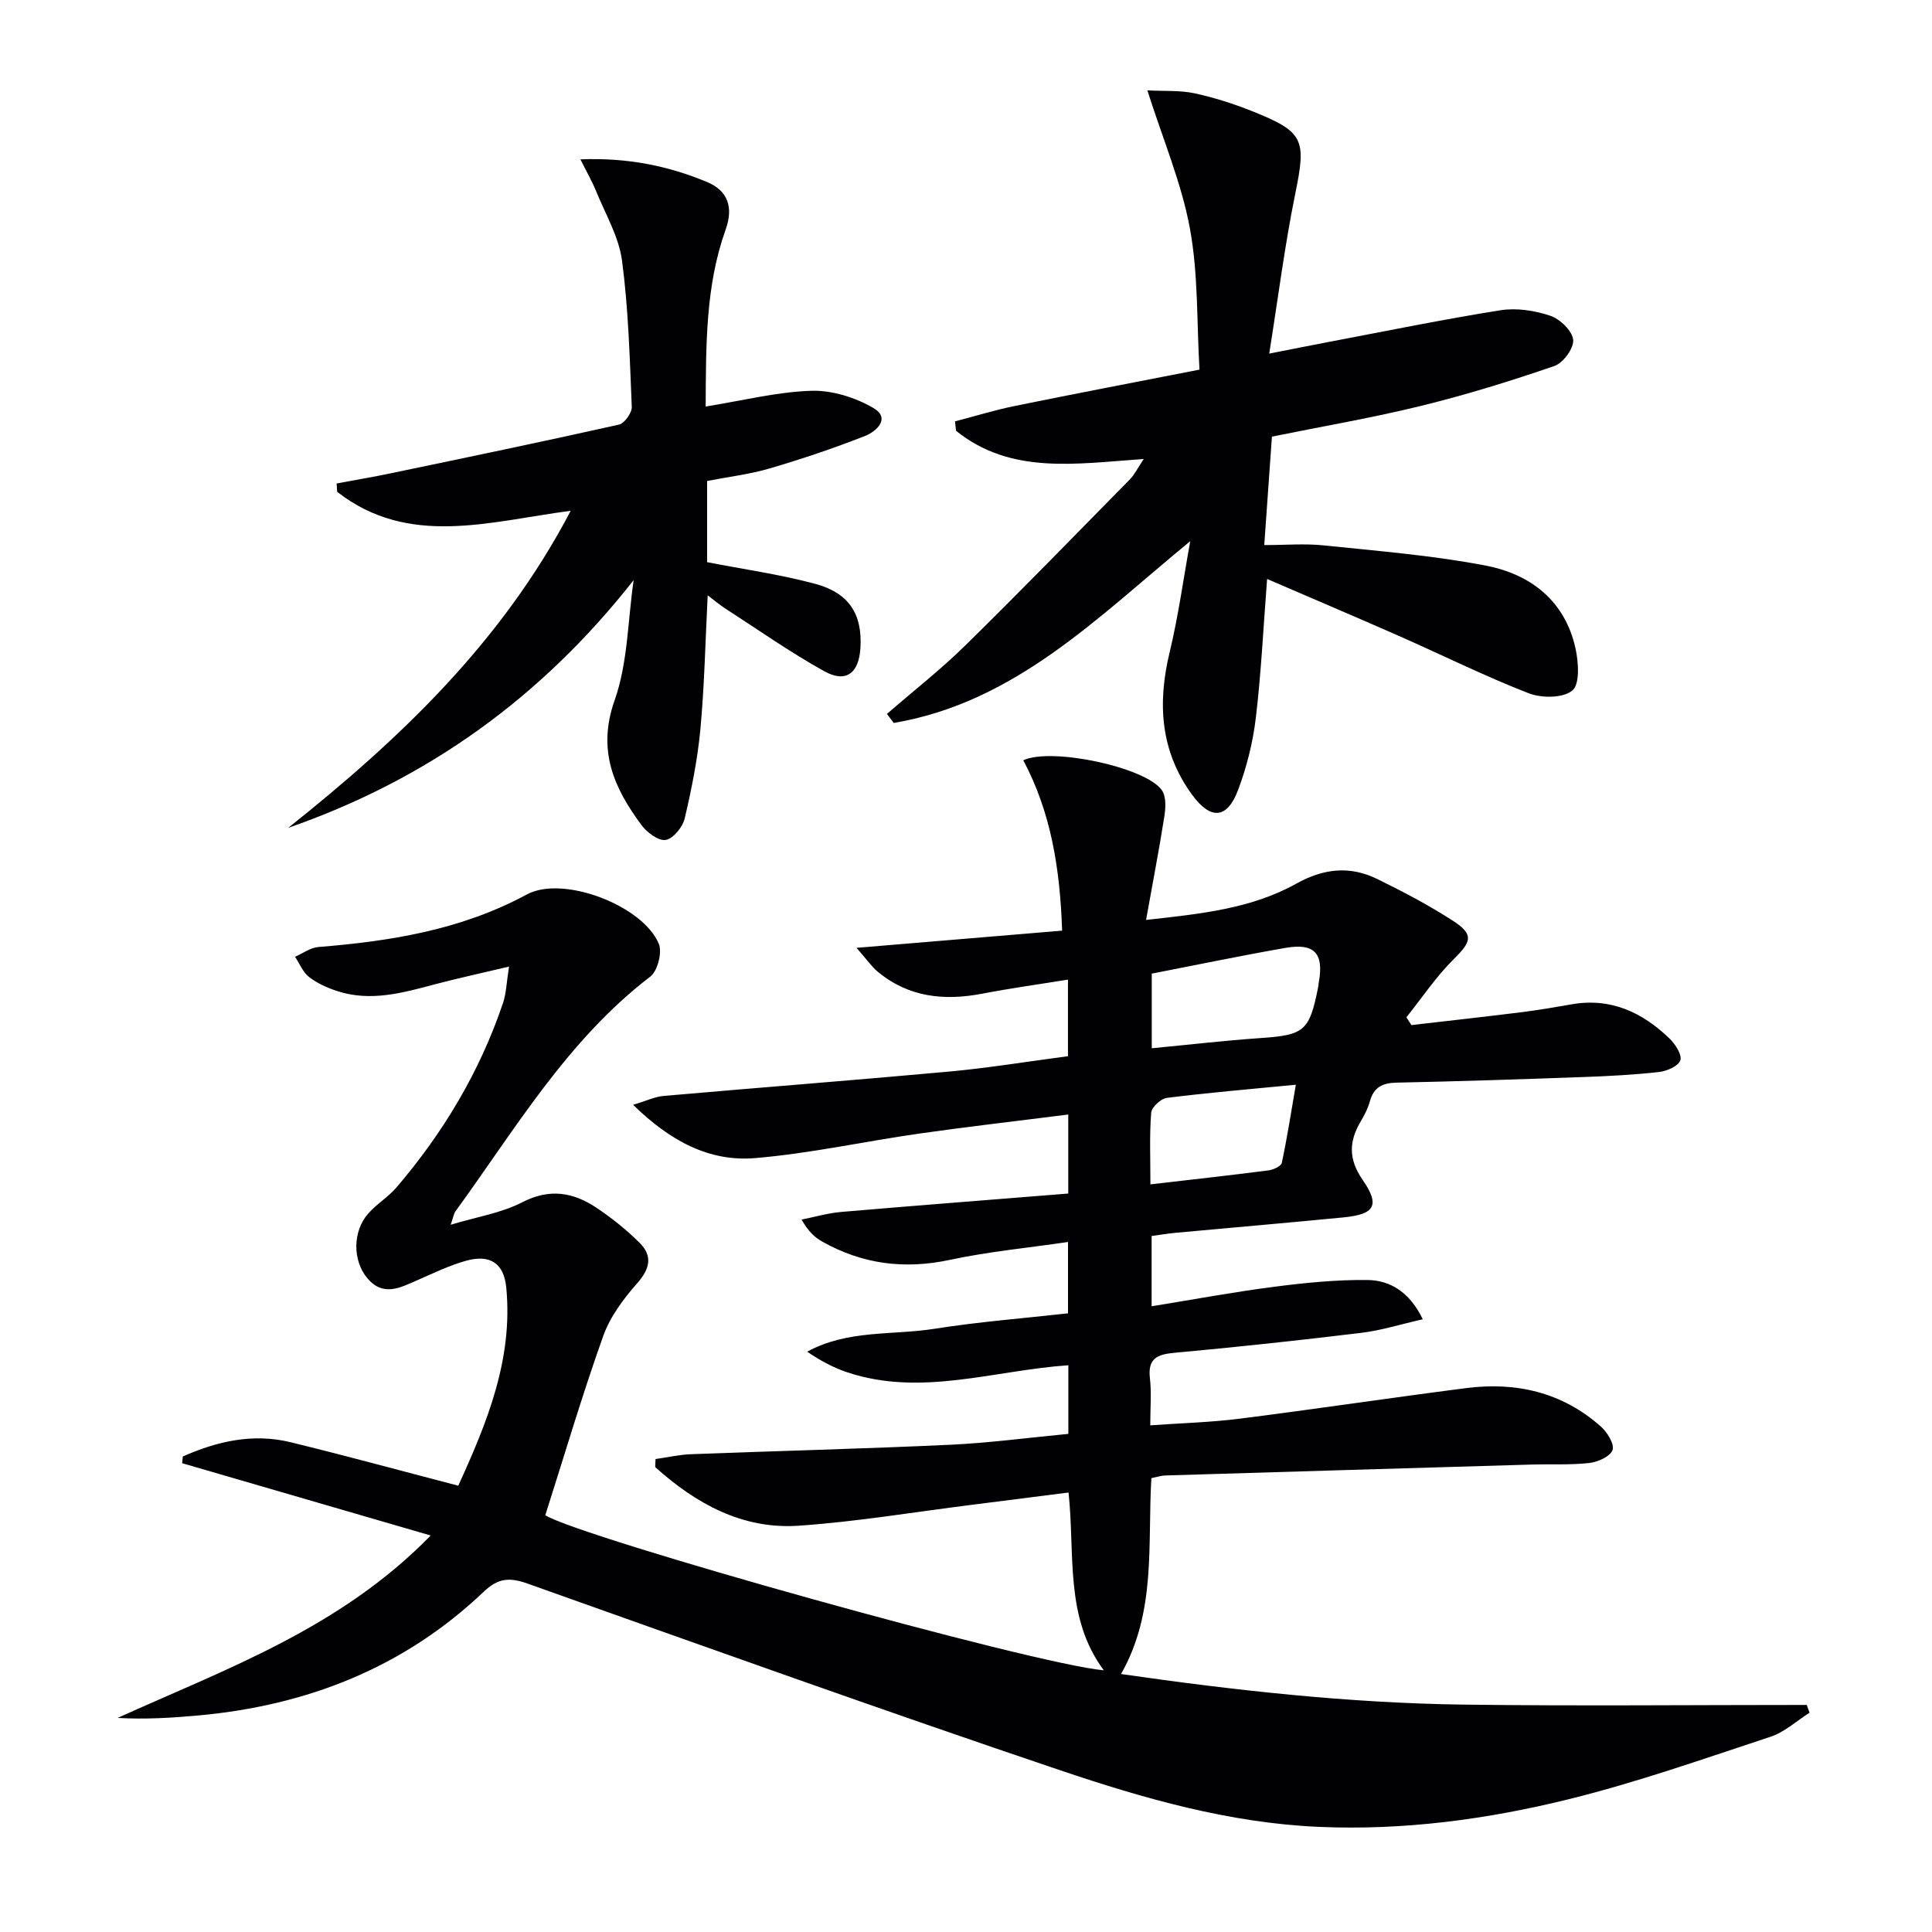
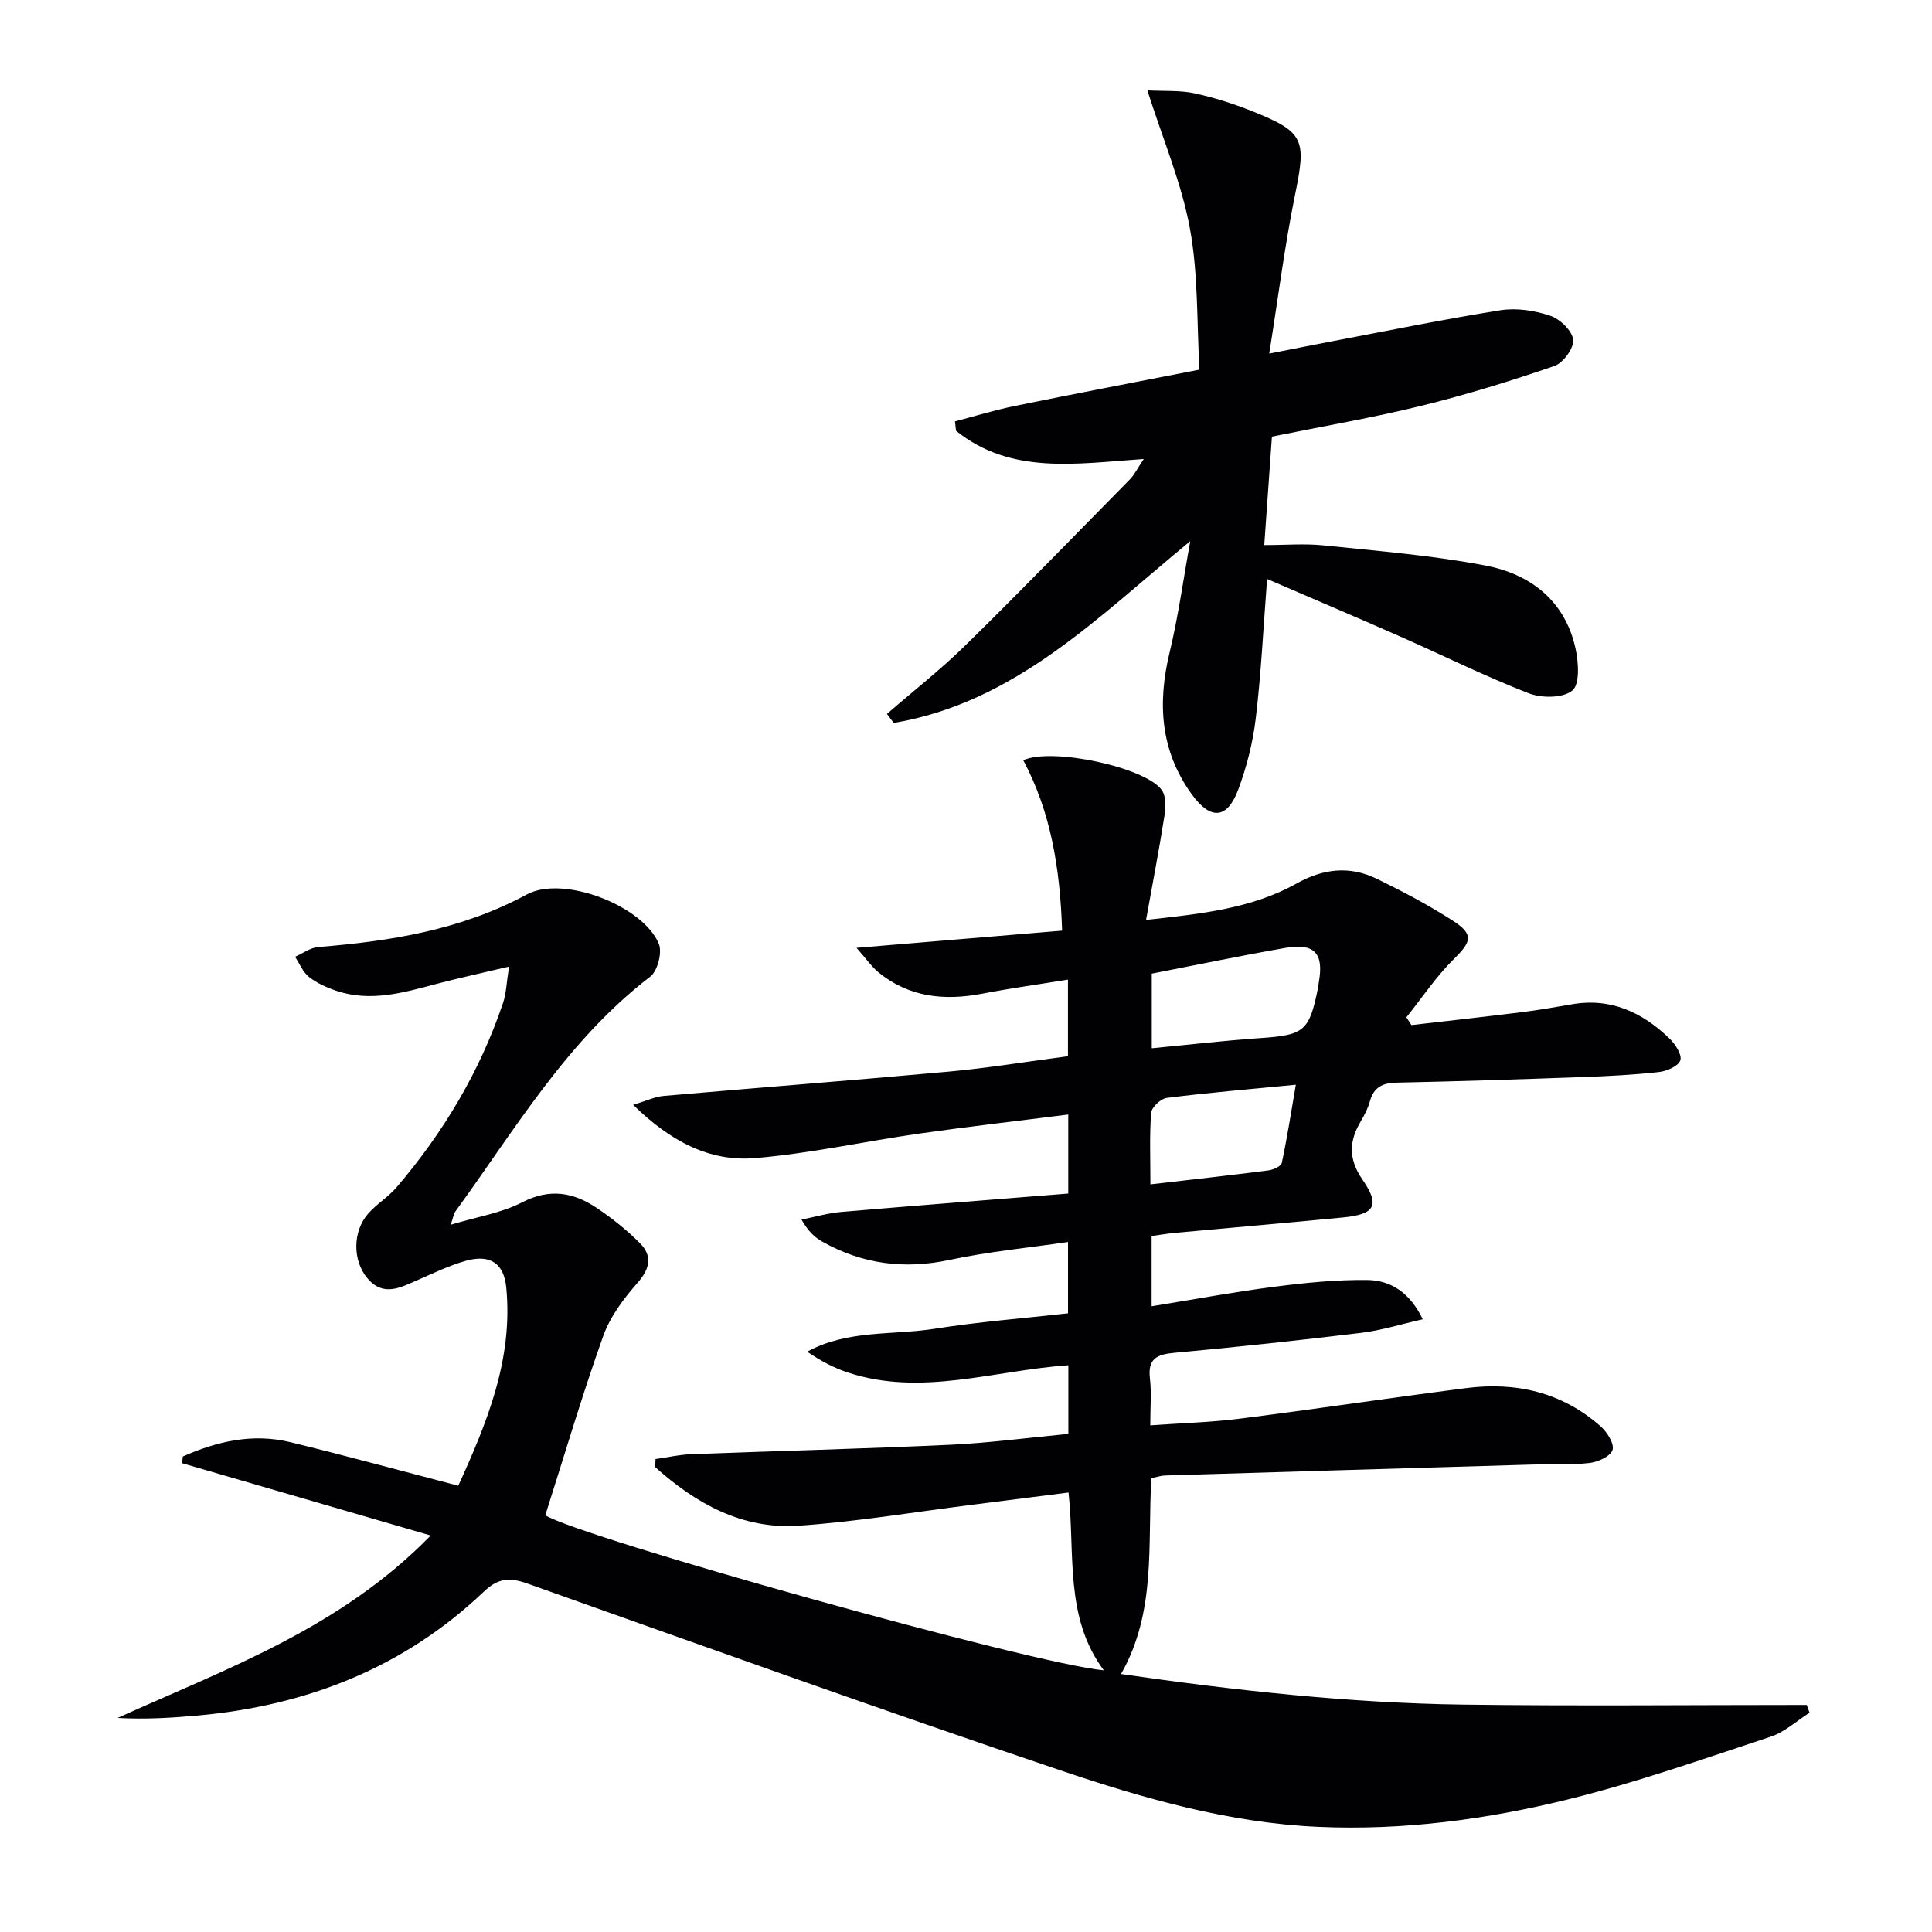
<svg xmlns="http://www.w3.org/2000/svg" enable-background="new 0 0 400 400" viewBox="0 0 400 400">
  <g fill="#010103">
    <path d="m238.38 306.03c-.82 13.75 1.07 27.61-6.28 40.56 23.3 3.35 46.96 6.01 70.81 6.33 23.71.31 47.44.07 71.16.07.19.54.39 1.07.58 1.61-2.68 1.69-5.15 4.01-8.07 4.97-13.84 4.57-27.64 9.44-41.76 12.93-16.95 4.19-34.28 6.51-51.88 5.73-18.47-.82-36.09-5.86-53.37-11.69-36.94-12.47-73.65-25.63-110.39-38.69-3.72-1.32-6.06-1.13-9.05 1.72-16.55 15.74-36.65 23.58-59.19 25.61-5.44.49-10.89.82-16.59.5 22.54-10.21 46.05-18.53 64.82-37.77-17.82-5.18-34.64-10.08-51.46-14.97.05-.46.09-.93.14-1.39 7.08-3.14 14.48-4.86 22.29-2.96 11.44 2.79 22.81 5.9 34.74 9.01 5.94-13.02 11.36-26.16 9.94-40.98-.48-5.05-3.31-6.98-8.31-5.6-3.48.96-6.79 2.59-10.12 4.04-3.55 1.55-7.07 3.48-10.35-.44-3.05-3.64-3.06-9.68.2-13.37 1.75-1.98 4.13-3.41 5.85-5.41 9.71-11.36 17.27-24 22.06-38.2.66-1.96.71-4.14 1.24-7.52-5.68 1.35-10.45 2.38-15.15 3.62-6.78 1.8-13.54 3.75-20.55 1.41-2.01-.67-4.06-1.59-5.71-2.88-1.27-1-1.95-2.76-2.89-4.18 1.6-.7 3.17-1.89 4.82-2.02 15-1.21 29.61-3.55 43.16-10.88 7.5-4.06 24.04 2.29 27.33 10.21.74 1.78-.25 5.63-1.77 6.8-17.18 13.16-27.94 31.55-40.34 48.61-.35.48-.42 1.15-.98 2.76 5.48-1.65 10.52-2.43 14.81-4.65 5.71-2.95 10.62-2.06 15.44 1.18 3.16 2.12 6.19 4.54 8.87 7.22 2.65 2.64 2.21 5.27-.42 8.26-2.88 3.27-5.69 7.01-7.13 11.05-4.34 12.16-7.99 24.57-11.98 37.08 7.13 4.53 100.62 30.74 115.63 32.11-8.16-10.99-5.92-23.96-7.3-36.81-6.86.87-13.54 1.73-20.22 2.57-11.86 1.49-23.69 3.48-35.6 4.3-11.73.81-21.34-4.59-29.76-12.13.02-.56.05-1.11.07-1.67 2.44-.34 4.87-.91 7.32-1 17.91-.68 35.83-1.13 53.73-1.96 8.1-.38 16.17-1.47 24.42-2.25 0-4.99 0-9.55 0-14.21-15.45 1.07-30.41 6.53-45.66 1.5-2.92-.96-5.67-2.43-8.41-4.31 8.41-4.59 17.67-3.36 26.43-4.75 9-1.43 18.12-2.13 27.57-3.19 0-4.83 0-9.37 0-14.77-8.25 1.21-16.46 1.99-24.46 3.7-9.42 2.02-18.13.89-26.44-3.79-1.54-.87-2.87-2.09-4.27-4.55 2.73-.54 5.44-1.34 8.2-1.58 15.56-1.33 31.12-2.53 47.02-3.81 0-5.58 0-10.64 0-16.36-10.45 1.33-20.65 2.49-30.81 3.94-11.34 1.62-22.6 4.12-33.99 5.08-9.48.8-17.57-3.48-25.29-11.03 2.81-.84 4.54-1.69 6.33-1.84 19.69-1.73 39.4-3.24 59.08-5.04 8.09-.74 16.13-2.07 24.62-3.18 0-5.16 0-10.2 0-15.86-5.98.97-11.87 1.78-17.69 2.9-7.9 1.52-15.26.78-21.66-4.51-1.29-1.07-2.27-2.52-4.43-4.97 15.04-1.26 28.62-2.39 42.57-3.56-.43-12.92-2.33-24.55-8.04-35.27 5.87-2.75 25.51 1.49 28.71 6.22.9 1.33.77 3.66.49 5.44-1.07 6.83-2.39 13.62-3.78 21.39 11.55-1.27 21.9-2.36 31.16-7.54 5.57-3.11 11.02-3.7 16.62-.97 5.37 2.61 10.68 5.42 15.7 8.65 4.43 2.85 3.92 4.33.27 7.93-3.68 3.63-6.6 8.03-9.85 12.09.35.54.69 1.07 1.04 1.61 7.62-.88 15.24-1.72 22.84-2.67 3.45-.43 6.88-1.02 10.3-1.62 8.13-1.44 14.7 1.66 20.34 7.12 1.18 1.15 2.59 3.36 2.19 4.48-.43 1.21-2.8 2.23-4.42 2.41-5.28.59-10.61.86-15.92 1.05-12.81.46-25.62.88-38.43 1.15-2.92.06-4.71.98-5.5 3.87-.39 1.42-1.09 2.79-1.85 4.07-2.47 4.16-2.67 7.81.35 12.19 3.67 5.32 2.49 7.14-3.99 7.77-11.57 1.13-23.16 2.12-34.74 3.19-1.62.15-3.23.43-4.96.66v14.55c8.71-1.41 16.99-2.96 25.33-4.03 6.4-.83 12.87-1.48 19.31-1.41 4.8.05 8.79 2.53 11.5 8.13-4.55 1.03-8.59 2.31-12.72 2.81-12.87 1.56-25.76 2.95-38.67 4.13-3.64.33-5.58 1.19-5.1 5.31.34 2.93.07 5.94.07 9.71 6.45-.46 12.53-.62 18.53-1.38 15.64-1.98 31.24-4.32 46.88-6.33 10.36-1.33 19.89.88 27.86 7.94 1.33 1.18 2.85 3.61 2.44 4.87-.42 1.31-3.01 2.49-4.77 2.69-3.95.45-7.97.21-11.96.33-25.28.74-50.56 1.49-75.83 2.26-.78 0-1.58.28-2.92.55zm.08-104.45v15.45c7.68-.73 15.01-1.59 22.38-2.1 9.23-.63 10.26-1.4 12.08-10.61.06-.32.07-.66.13-.99 1.07-5.94-.9-8.13-6.91-7.08-9.11 1.59-18.16 3.48-27.68 5.33zm-.28 43.63c8.62-1 16.52-1.87 24.41-2.89 1.01-.13 2.64-.85 2.79-1.55 1.12-5.24 1.94-10.55 2.91-16.19-9.57.93-18.18 1.65-26.73 2.73-1.23.15-3.12 1.93-3.22 3.07-.37 4.61-.16 9.27-.16 14.83z" />
    <path d="m246.43 112.04c-19.09 15.67-36.18 33.37-61.39 37.64-.47-.62-.94-1.25-1.41-1.87 5.43-4.72 11.13-9.17 16.25-14.2 11.5-11.29 22.73-22.85 34.03-34.34.99-1.01 1.63-2.36 2.89-4.24-13.96.96-27.48 3.32-38.86-5.84-.07-.65-.15-1.3-.22-1.95 4.14-1.08 8.25-2.35 12.44-3.2 12.35-2.52 24.73-4.88 38.18-7.51-.58-9.83-.23-19.71-1.98-29.21-1.73-9.42-5.58-18.44-8.81-28.61 3.65.19 6.78-.03 9.73.6 4.03.87 8.03 2.14 11.87 3.67 10.91 4.34 11.32 5.87 9 17.23-2.15 10.55-3.5 21.26-5.37 33 4.79-.94 8.72-1.73 12.66-2.48 11.74-2.22 23.45-4.63 35.25-6.5 3.31-.52 7.06.06 10.27 1.14 2.02.68 4.54 3.1 4.75 4.97.19 1.71-2.06 4.81-3.88 5.43-9.06 3.12-18.25 5.96-27.56 8.25-10.12 2.48-20.41 4.24-30.93 6.38-.51 7.18-1.01 14.27-1.59 22.45 4.42 0 8.37-.34 12.25.06 11.22 1.17 22.51 2.06 33.56 4.18 9.31 1.78 16.47 7.28 18.64 17.19.62 2.85.92 7.36-.66 8.68-1.92 1.6-6.37 1.61-9.05.57-9.12-3.55-17.92-7.93-26.89-11.88-8.94-3.94-17.94-7.76-27.26-11.78-.77 9.95-1.22 19.37-2.33 28.72-.6 5.06-1.87 10.15-3.66 14.92-2.29 6.11-5.72 6.3-9.59.97-6.54-9.02-7.15-18.9-4.59-29.47 1.82-7.57 2.86-15.32 4.26-22.97z" />
-     <path d="m131.19 120.11c-19.12 24.33-42.7 41.26-71.52 51.29 23.1-18.39 44.24-38.43 58.49-65.65-16.88 2.22-33.54 7.62-48.35-3.92-.04-.58-.08-1.15-.12-1.73 3.77-.71 7.56-1.34 11.32-2.13 15.73-3.28 31.47-6.55 47.15-10.06 1.14-.26 2.69-2.44 2.64-3.68-.42-10.12-.69-20.28-2.02-30.3-.66-4.92-3.42-9.57-5.34-14.3-.83-2.04-1.94-3.97-3.27-6.64 9.84-.38 18.23 1.37 26.23 4.7 4.25 1.77 5.51 5.17 3.84 9.84-4.16 11.61-4.07 23.74-4.14 36.64 7.59-1.22 14.68-3.02 21.82-3.26 4.29-.15 9.11 1.36 12.87 3.54 3.7 2.14.66 4.89-1.72 5.82-6.46 2.54-13.07 4.76-19.74 6.72-4.1 1.21-8.42 1.71-12.93 2.59v16.81c7.48 1.46 15.02 2.52 22.32 4.47 7.12 1.9 9.85 6.35 9.42 13.31-.32 5.22-2.99 7.29-7.47 4.81-7.09-3.93-13.75-8.64-20.58-13.04-1.08-.7-2.07-1.55-3.57-2.68-.49 9.55-.67 18.61-1.5 27.6-.58 6.25-1.82 12.47-3.26 18.59-.42 1.79-2.38 4.2-3.94 4.45-1.51.24-3.9-1.57-5.04-3.12-5.69-7.69-9.19-15.45-5.53-25.79 2.75-7.77 2.72-16.55 3.94-24.88z" />
  </g>
</svg>